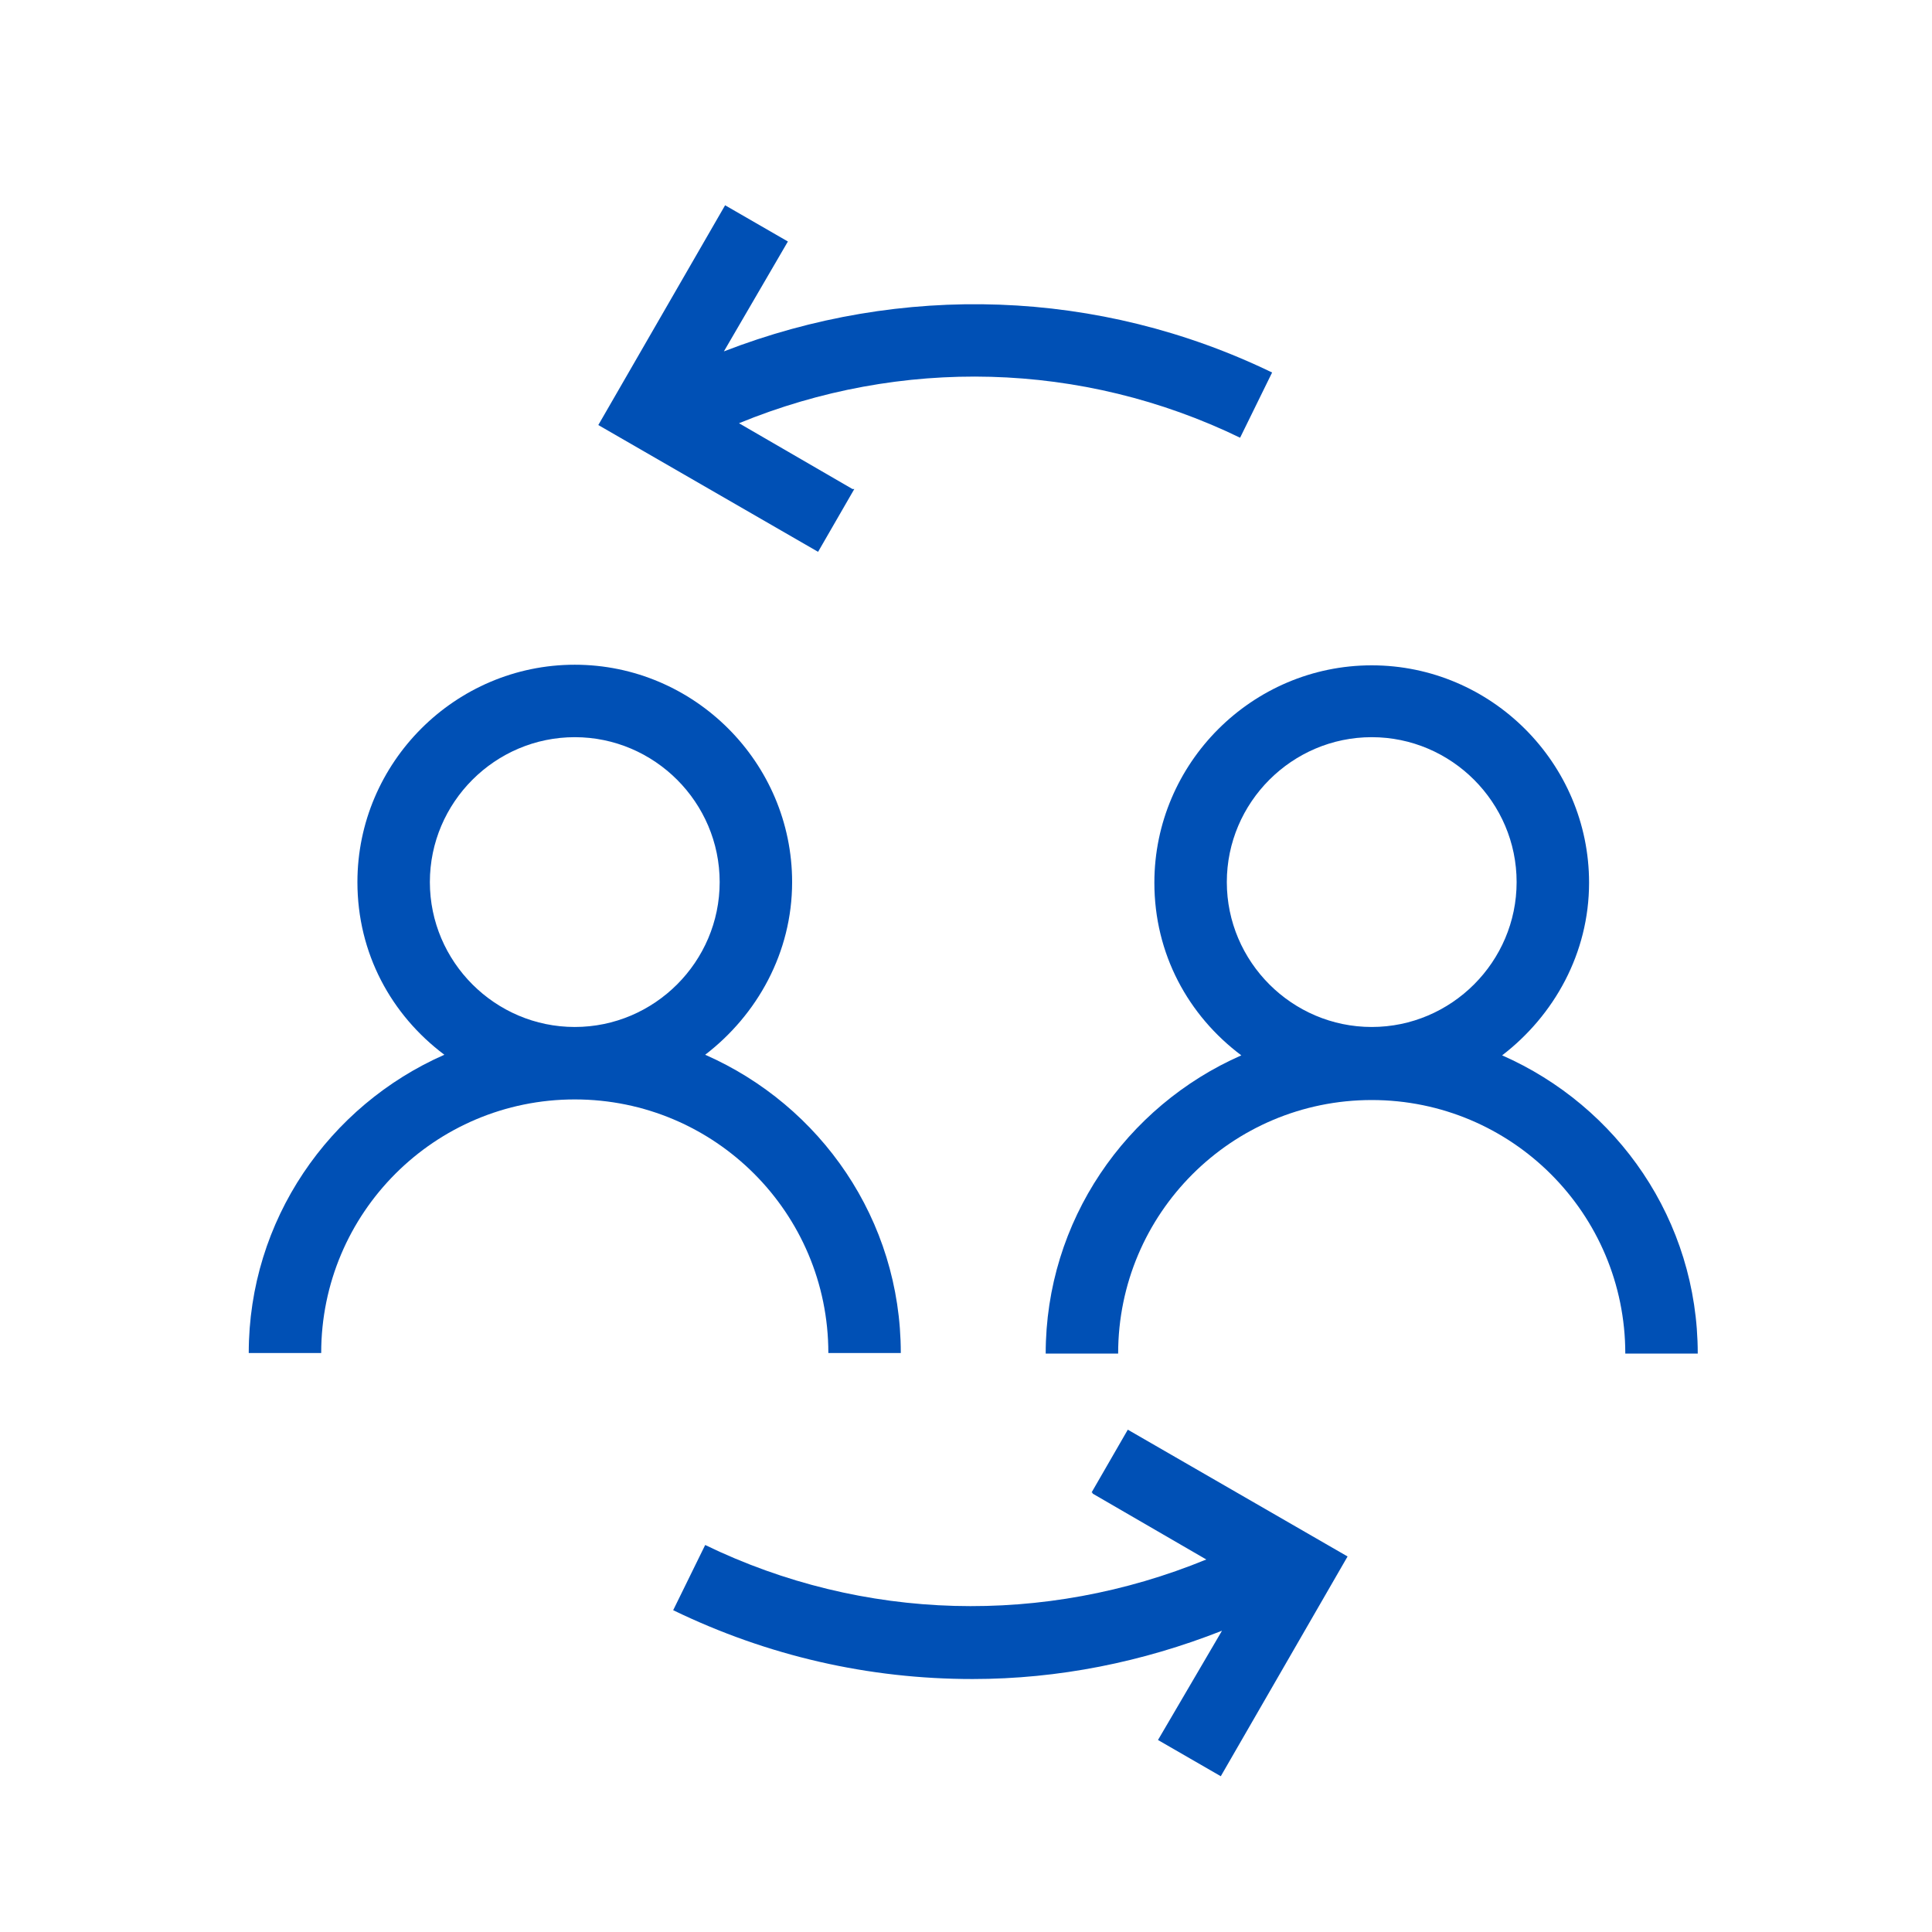
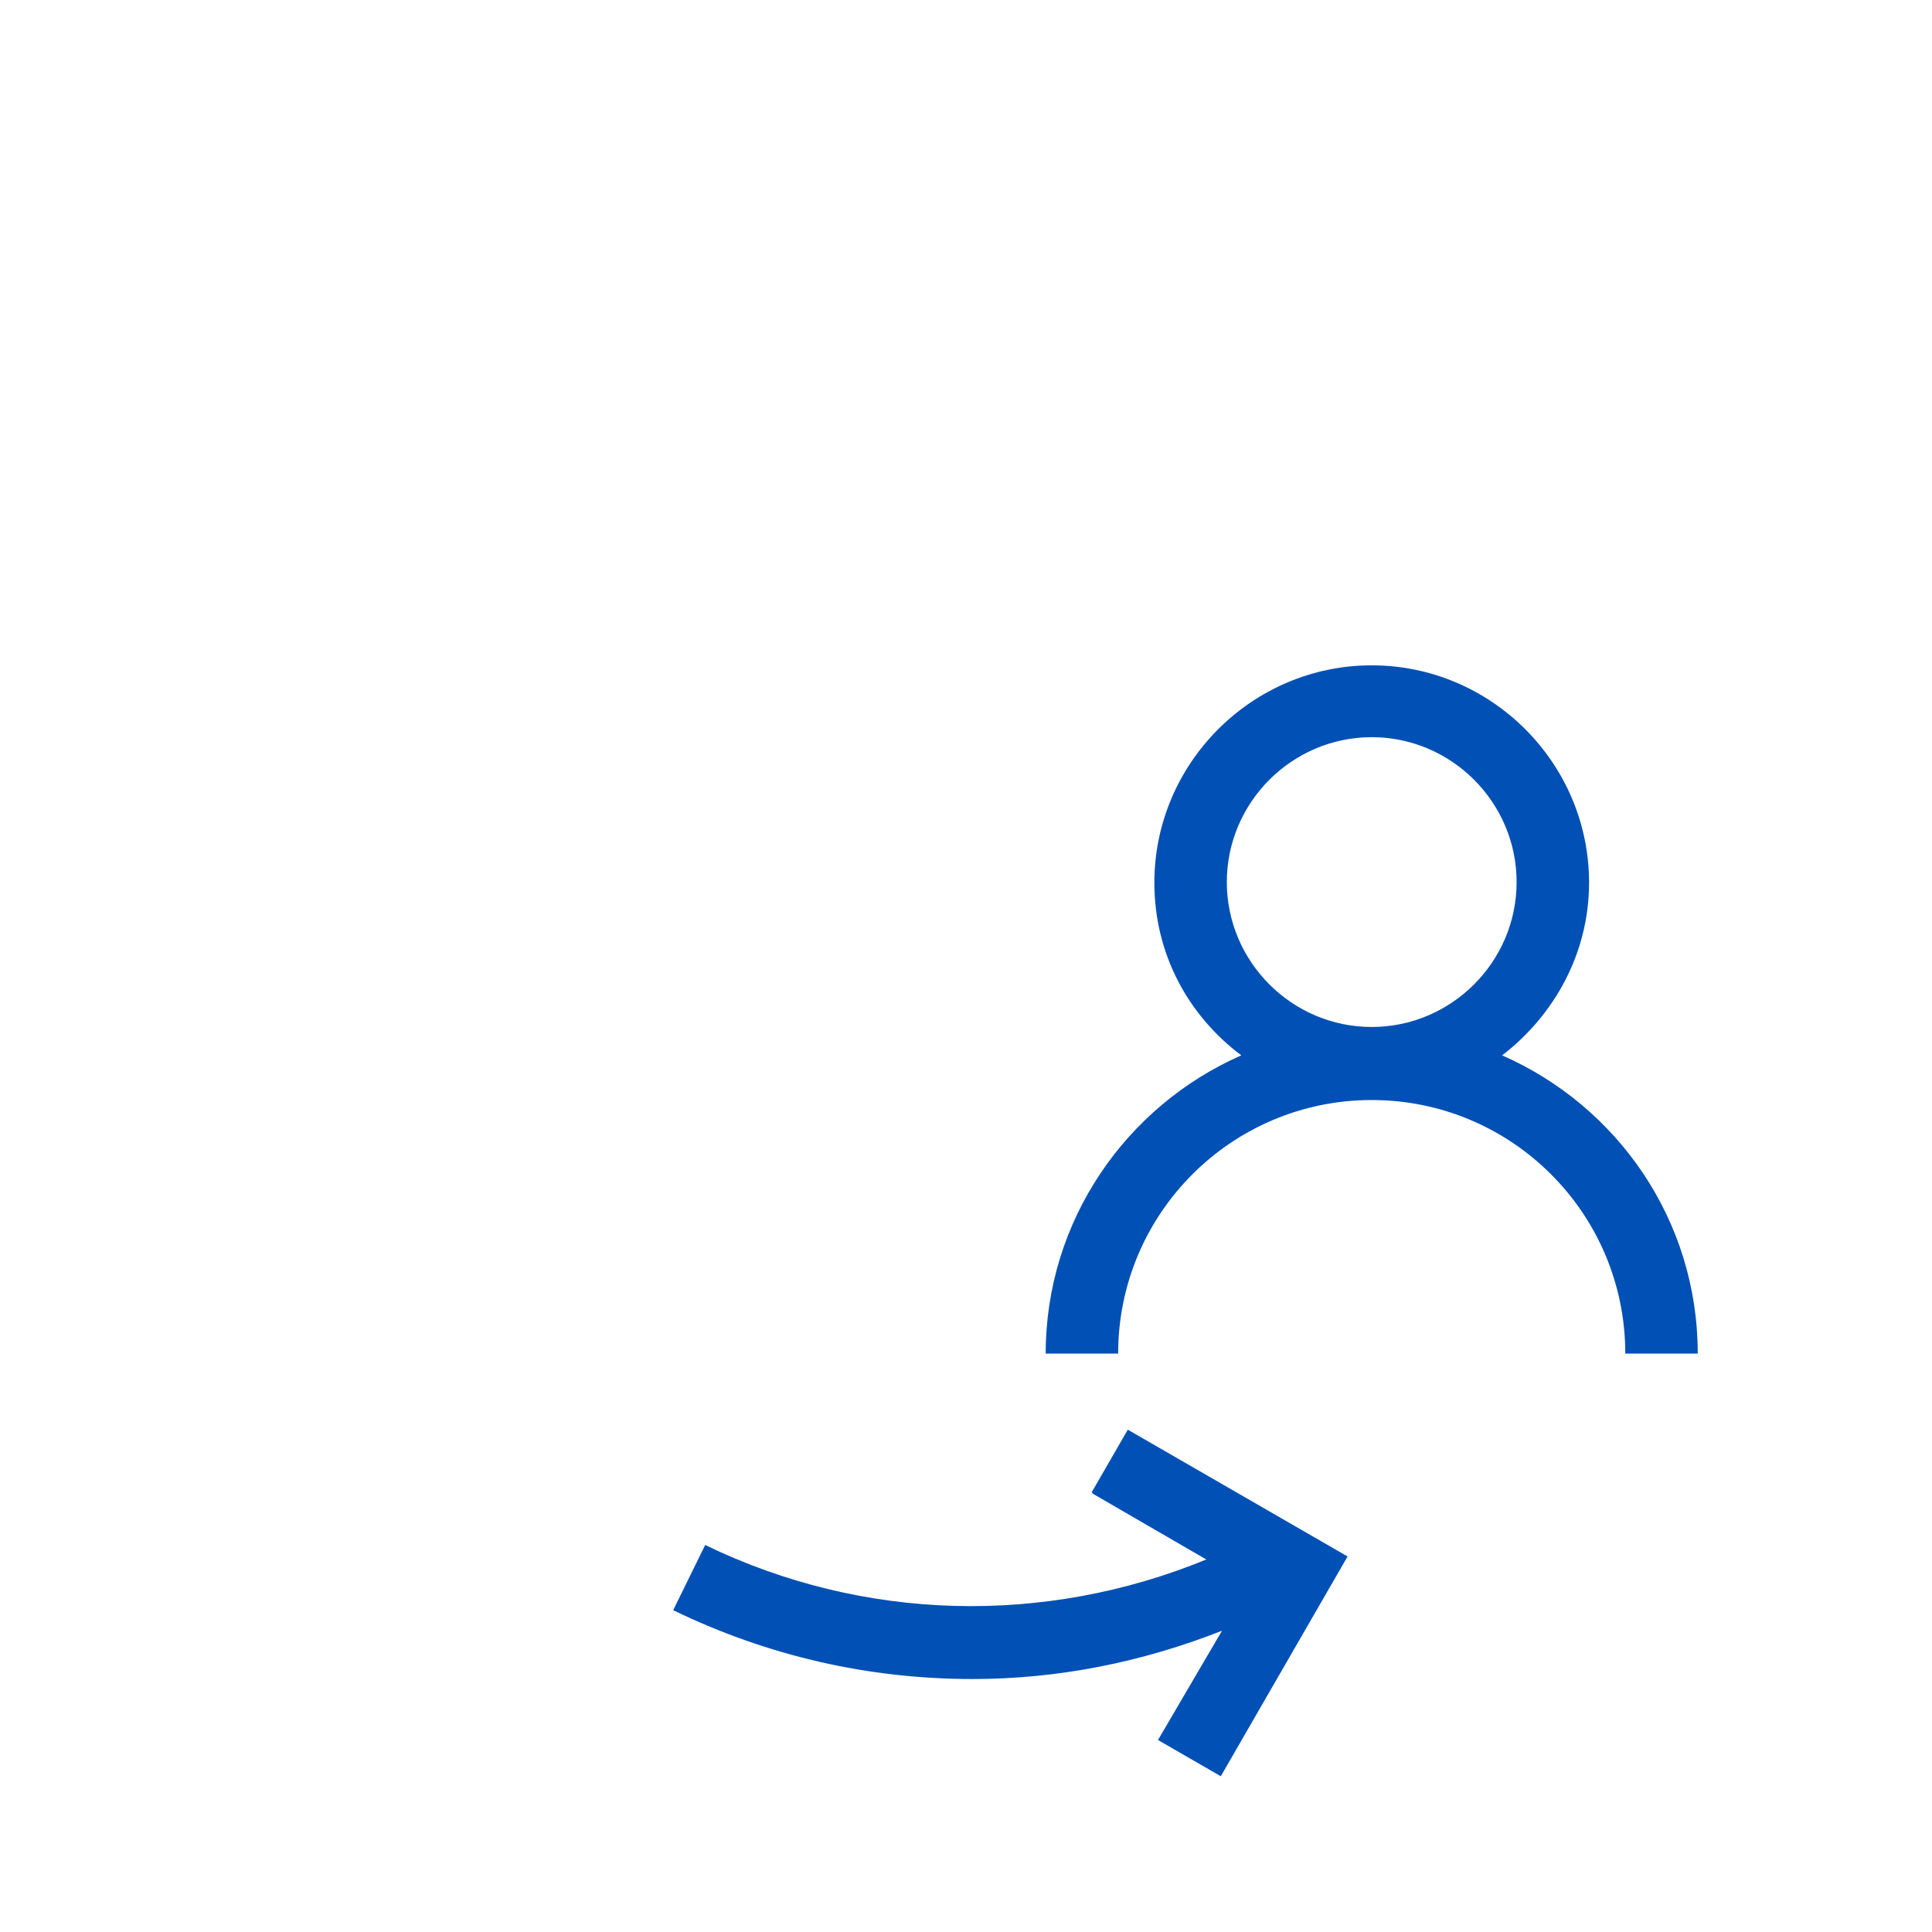
<svg xmlns="http://www.w3.org/2000/svg" id="Layer_1" data-name="Layer 1" width="32" height="32" viewBox="0 0 32 32">
  <defs>
    <style>
      .cls-1 {
        fill: #0050b5;
        stroke-width: 0px;
      }
    </style>
  </defs>
-   <path class="cls-1" d="M13.72,22.41h1.2c0-2.21-1.33-4.1-3.24-4.94.86-.66,1.44-1.69,1.44-2.86,0-1.98-1.62-3.6-3.6-3.6s-3.6,1.62-3.6,3.6c0,1.18.56,2.2,1.44,2.86-1.91.84-3.24,2.74-3.24,4.94h1.2c0-2.32,1.88-4.2,4.2-4.2s4.2,1.88,4.2,4.2ZM7.12,14.61c0-1.32,1.08-2.4,2.4-2.4s2.4,1.08,2.4,2.4-1.08,2.4-2.4,2.4-2.4-1.08-2.4-2.4Z" />
  <path class="cls-1" d="M24.88,17.48c.86-.66,1.44-1.69,1.44-2.86,0-1.98-1.62-3.6-3.6-3.6s-3.6,1.62-3.6,3.6c0,1.18.56,2.2,1.44,2.86-1.91.84-3.24,2.74-3.24,4.94h1.2c0-2.32,1.88-4.2,4.2-4.2s4.2,1.88,4.2,4.2h1.2c0-2.21-1.33-4.1-3.24-4.94ZM20.32,14.61c0-1.32,1.08-2.4,2.4-2.4s2.4,1.08,2.4,2.4-1.08,2.4-2.4,2.4-2.4-1.08-2.4-2.4Z" />
-   <path class="cls-1" d="M14.12,8.1l-1.88-1.09c2.68-1.1,5.68-1.03,8.3.24l.53-1.08c-2.87-1.39-6.14-1.49-9.08-.35l1.06-1.82-1.04-.6-2.1,3.64,3.64,2.1.6-1.04h-.01Z" />
  <path class="cls-1" d="M18.1,24.74l1.88,1.09c-2.68,1.1-5.68,1.03-8.3-.24l-.53,1.08c1.57.76,3.24,1.14,4.96,1.14,1.42,0,2.81-.28,4.13-.8l-1.06,1.81,1.04.6,2.1-3.64-3.64-2.1-.6,1.04h.01Z" />
</svg>